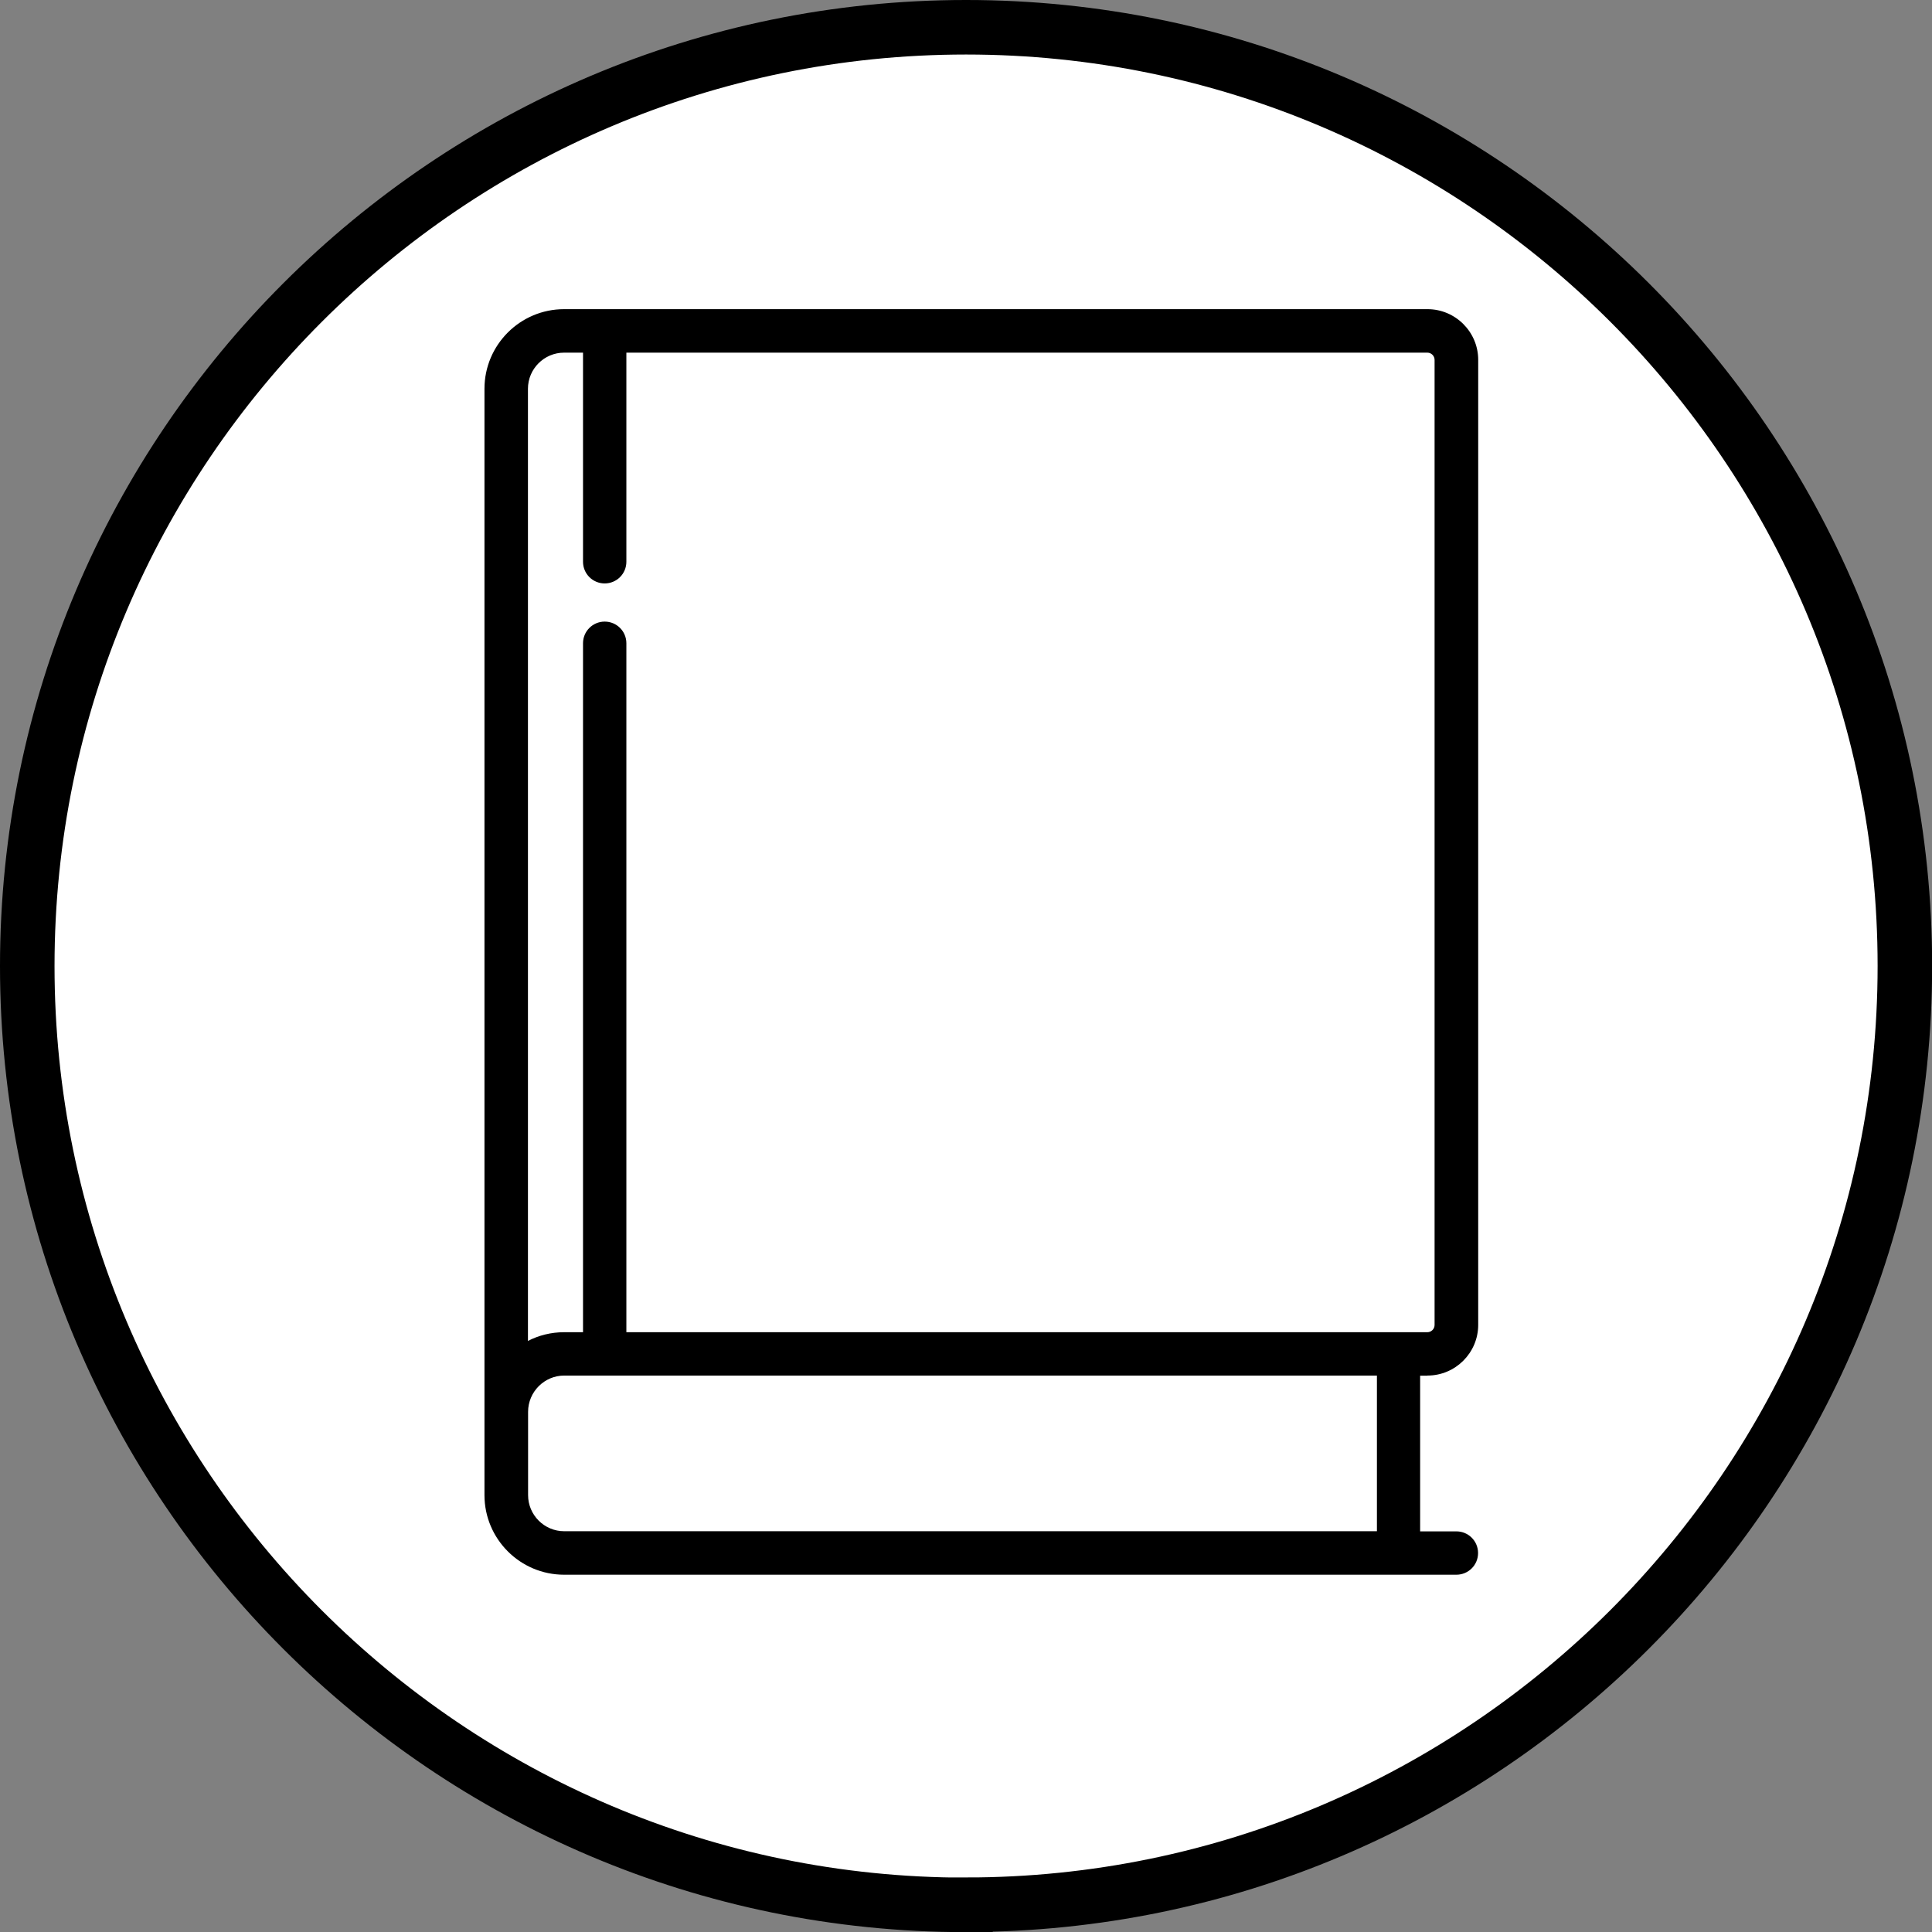
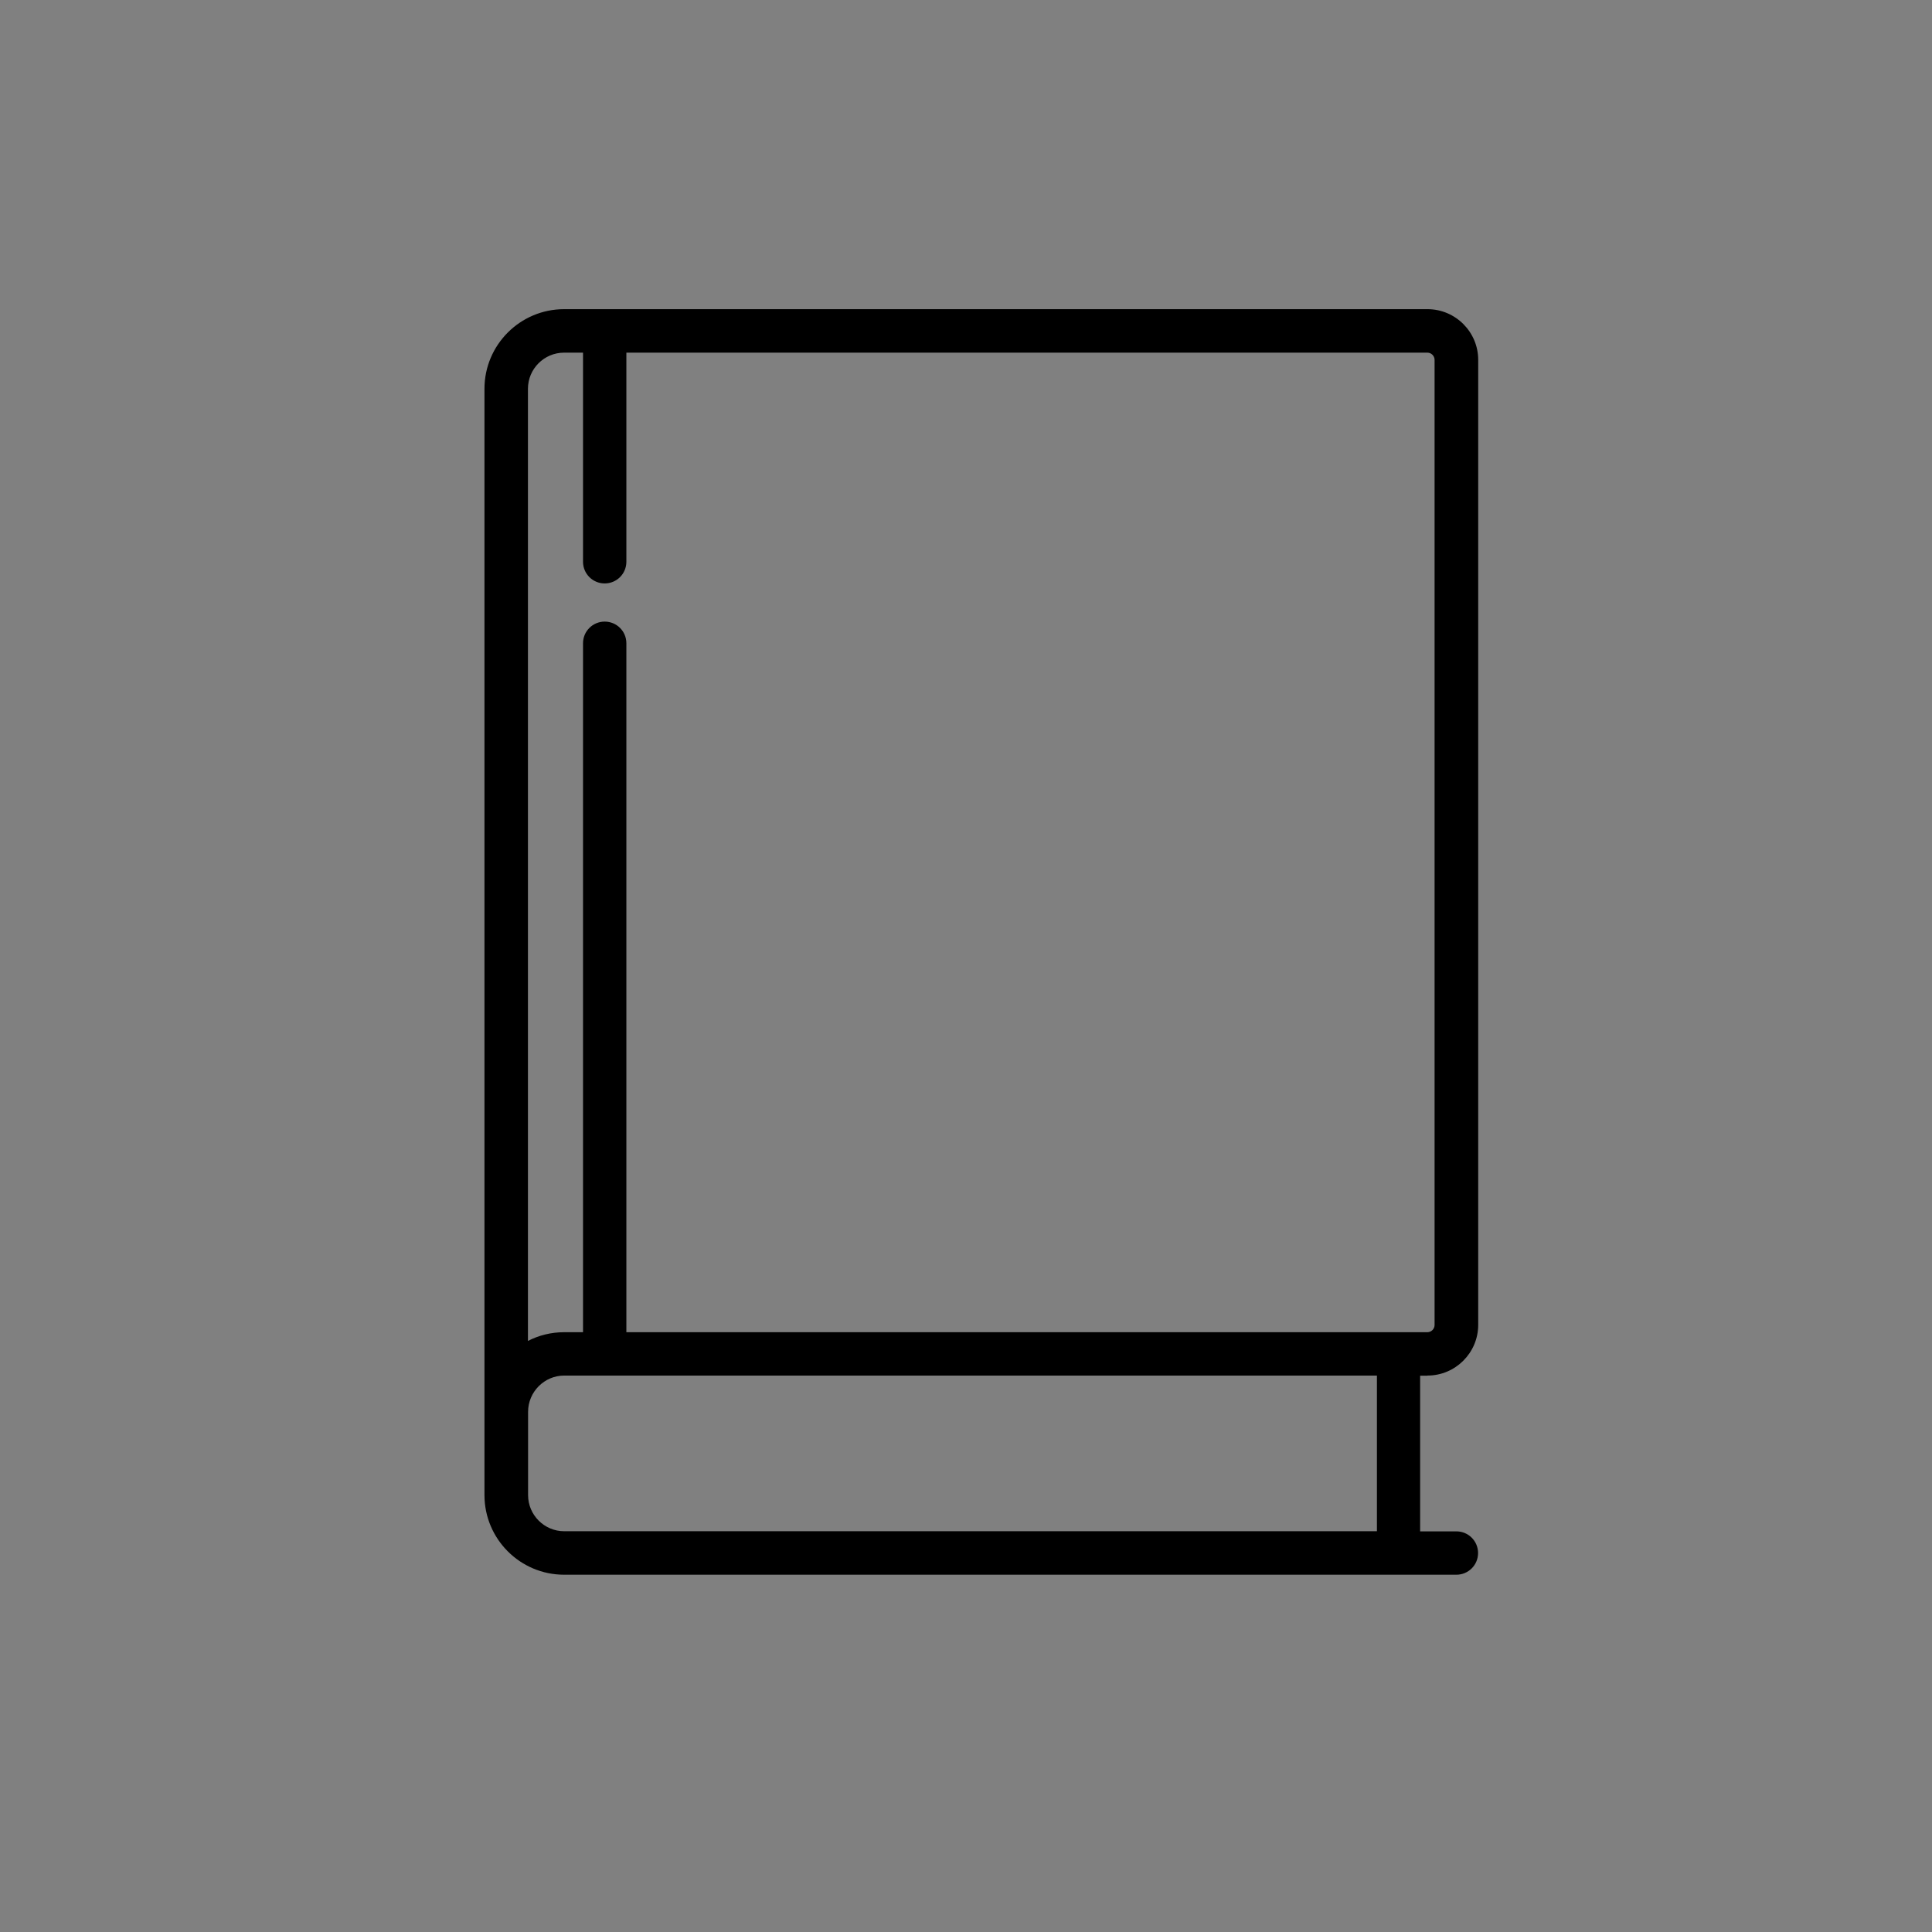
<svg xmlns="http://www.w3.org/2000/svg" id="Ebene_1" viewBox="0 0 141.73 141.73">
  <rect x="0" y="0" width="141.73" height="141.73" fill="#808080" stroke="none" />
  <defs>
    <style>.cls-1,.cls-2{fill:none;}.cls-3{clip-path:url(#clippath-1);}.cls-4{clip-path:url(#clippath-2);}.cls-5{fill:#fff;}.cls-6{clip-path:url(#clippath);}.cls-2{stroke:#000;stroke-width:4px;}</style>
    <clipPath id="clippath">
      <rect class="cls-1" width="141.73" height="141.73" />
    </clipPath>
    <clipPath id="clippath-1">
      <rect class="cls-1" width="141.73" height="141.73" />
    </clipPath>
    <clipPath id="clippath-2">
      <rect class="cls-1" width="141.73" height="141.73" />
    </clipPath>
  </defs>
  <g class="cls-6">
    <g class="cls-3">
-       <path class="cls-5" d="M70.87,139.73c37.97,0,68.87-30.89,68.87-68.87S108.84,2,70.87,2,2,32.89,2,70.87s30.89,68.87,68.87,68.87" />
-       <path class="cls-2" d="M70.87,139.73c37.97,0,68.87-30.89,68.87-68.87S108.84,2,70.87,2,2,32.89,2,70.87s30.89,68.87,68.87,68.87Z" />
-     </g>
+       </g>
    <g class="cls-4">
      <path d="M101.01,112.33h-59.62c-1.46,0-2.65-1.19-2.65-2.65v-6.11c0-1.46,1.19-2.66,2.65-2.66h59.62v11.42ZM38.73,28.52c0-1.46,1.19-2.65,2.65-2.65h1.39v15.34c0,.88.71,1.59,1.59,1.59s1.59-.71,1.59-1.59v-15.34h58.76c.29,0,.53.24.53.53v70.8c0,.29-.24.53-.53.53h-58.76v-50.54c0-.88-.71-1.59-1.59-1.59s-1.59.71-1.59,1.59v50.54h-1.39c-.95,0-1.86.23-2.65.64V28.52ZM104.72,100.91c2.05,0,3.72-1.67,3.72-3.72V26.4c0-2.05-1.67-3.72-3.72-3.72h-63.34c-3.22,0-5.84,2.62-5.84,5.84v81.16c0,3.22,2.62,5.84,5.84,5.84h65.46c.88,0,1.59-.71,1.59-1.59s-.71-1.59-1.59-1.59h-2.66v-11.42h.53Z" />
    </g>
  </g>
</svg>